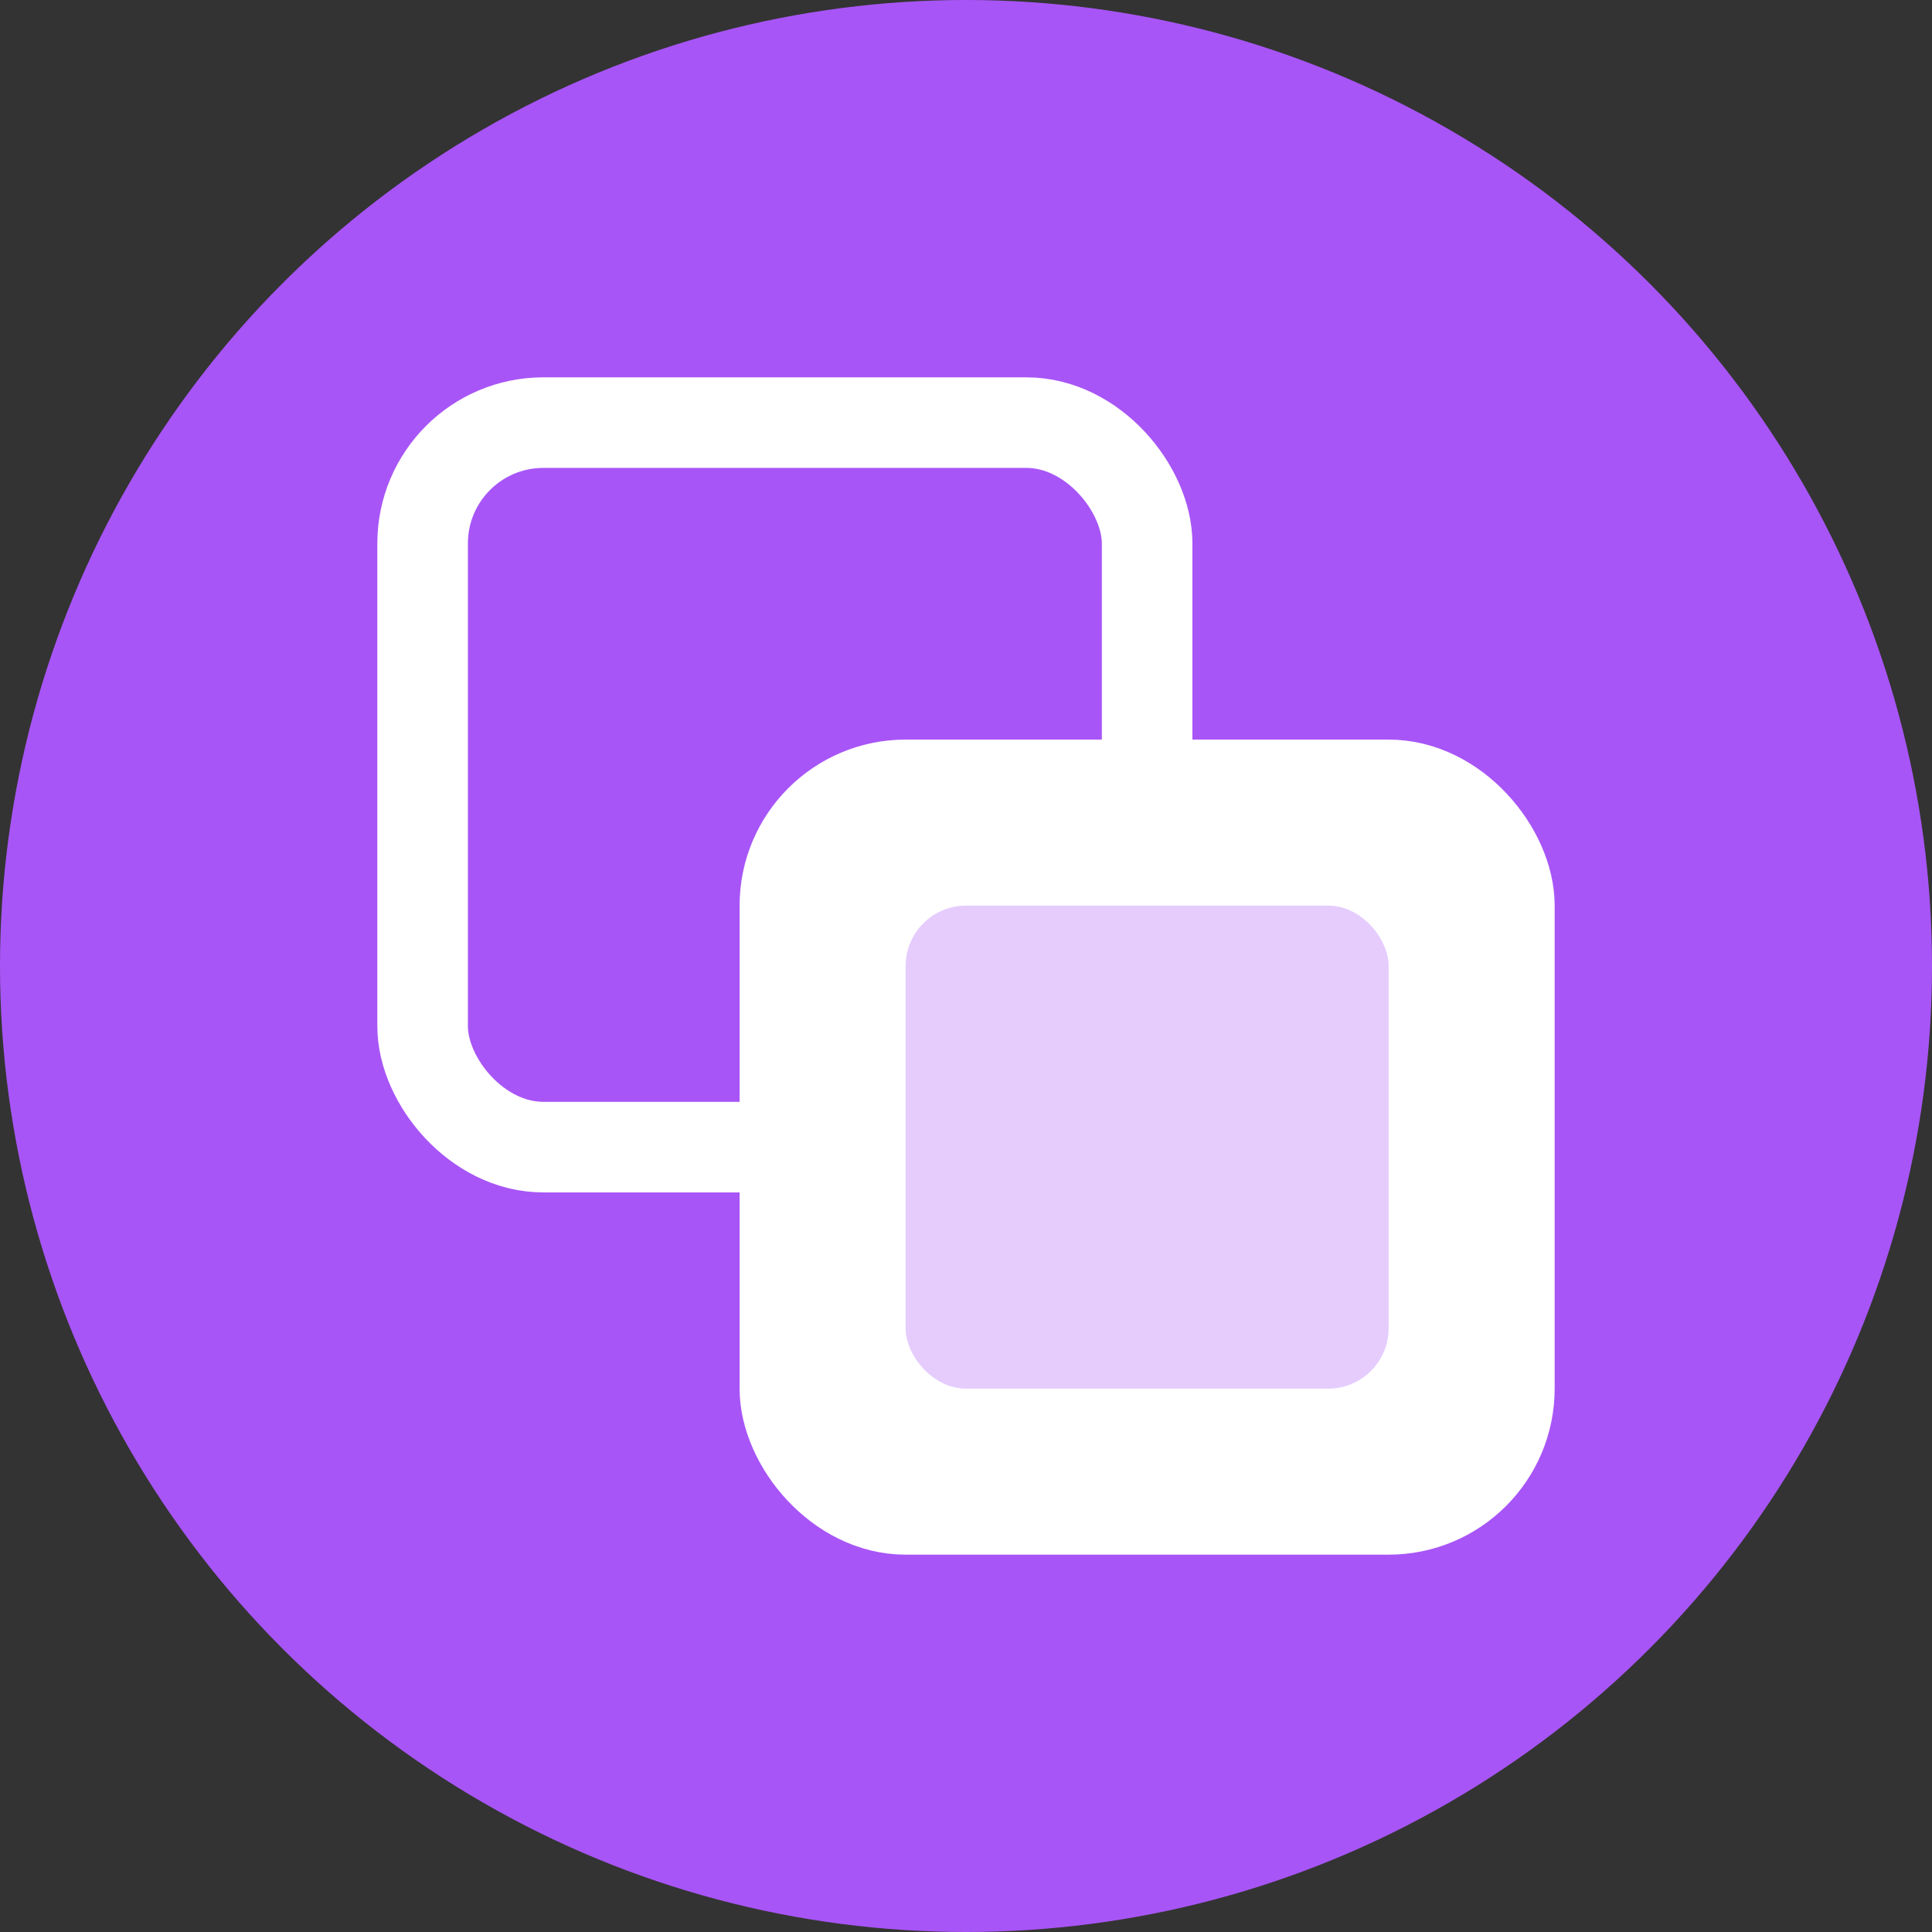
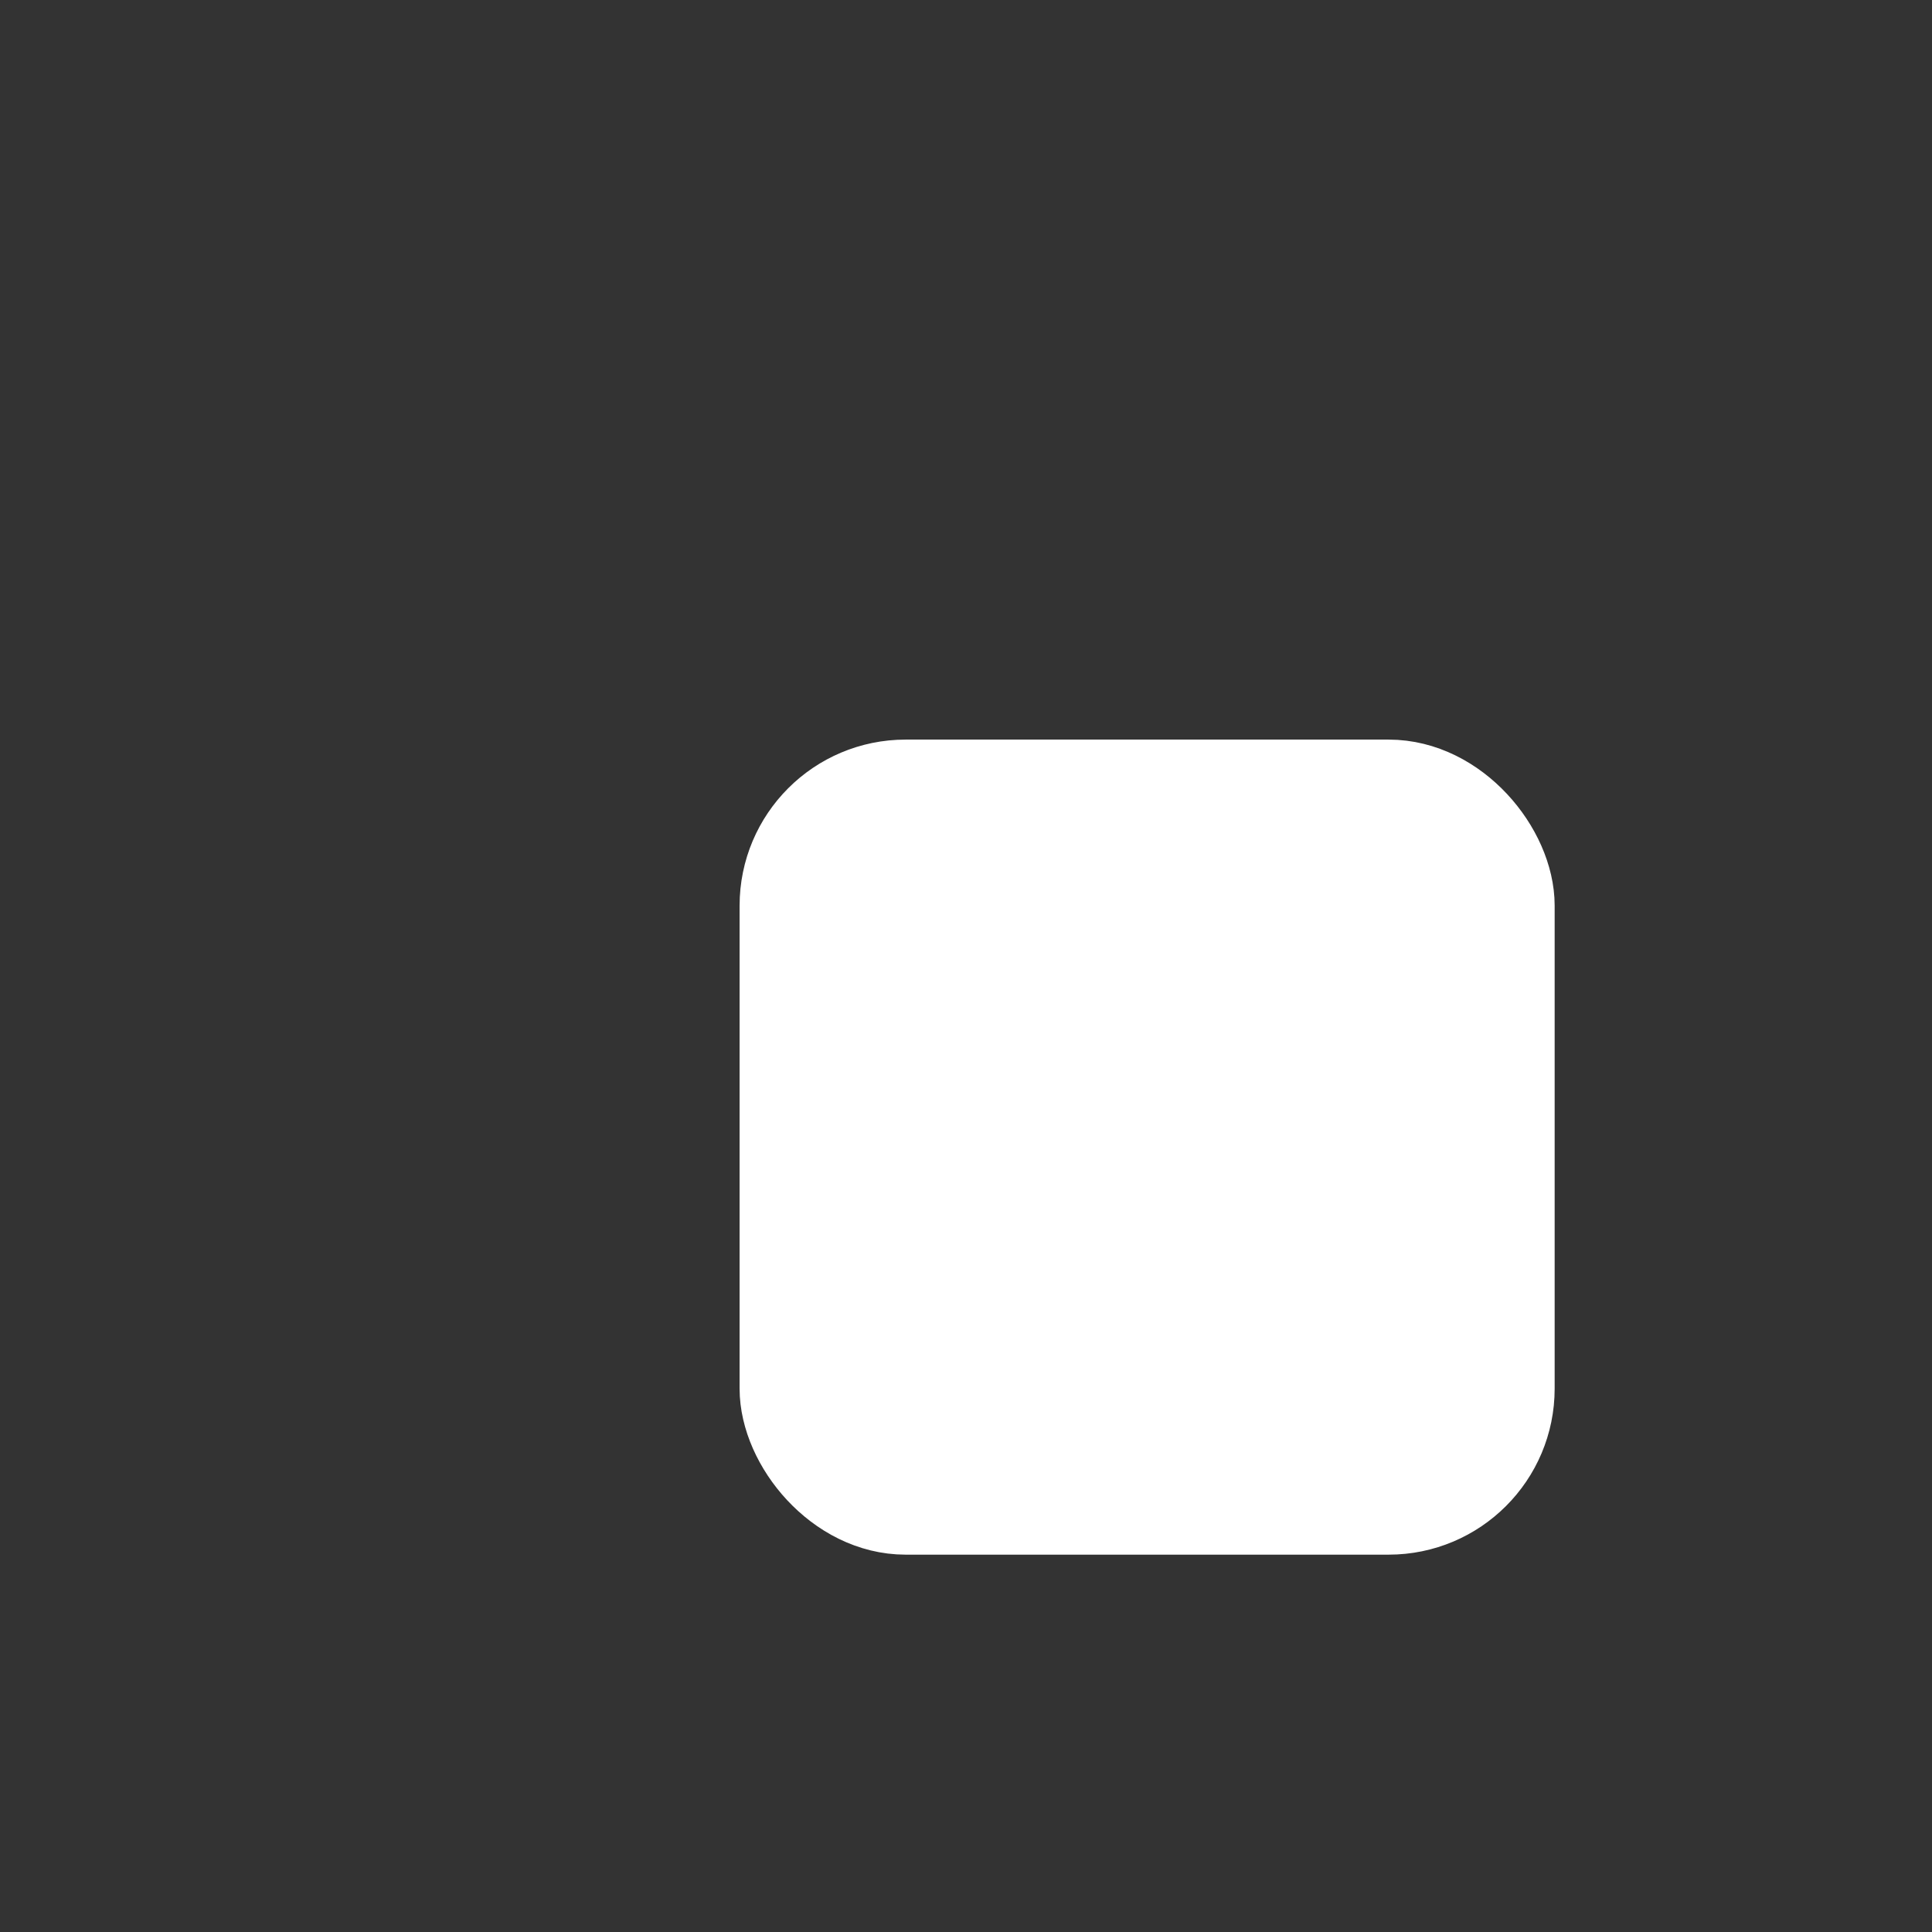
<svg xmlns="http://www.w3.org/2000/svg" width="32" height="32" viewBox="0 0 32 32" fill="none">
  <rect x="0" y="0" width="32" height="32" fill="#333333" stroke="none" />
-   <circle cx="16" cy="16" r="16" fill="#a855f7" />
-   <rect x="7" y="7" width="12" height="12" rx="2" fill="none" stroke="white" stroke-width="1.5" />
  <rect x="13" y="13" width="12" height="12" rx="2" fill="white" stroke="white" stroke-width="1.5" />
-   <rect x="15" y="15" width="8" height="8" rx="1" fill="#a855f7" opacity="0.3" />
</svg>